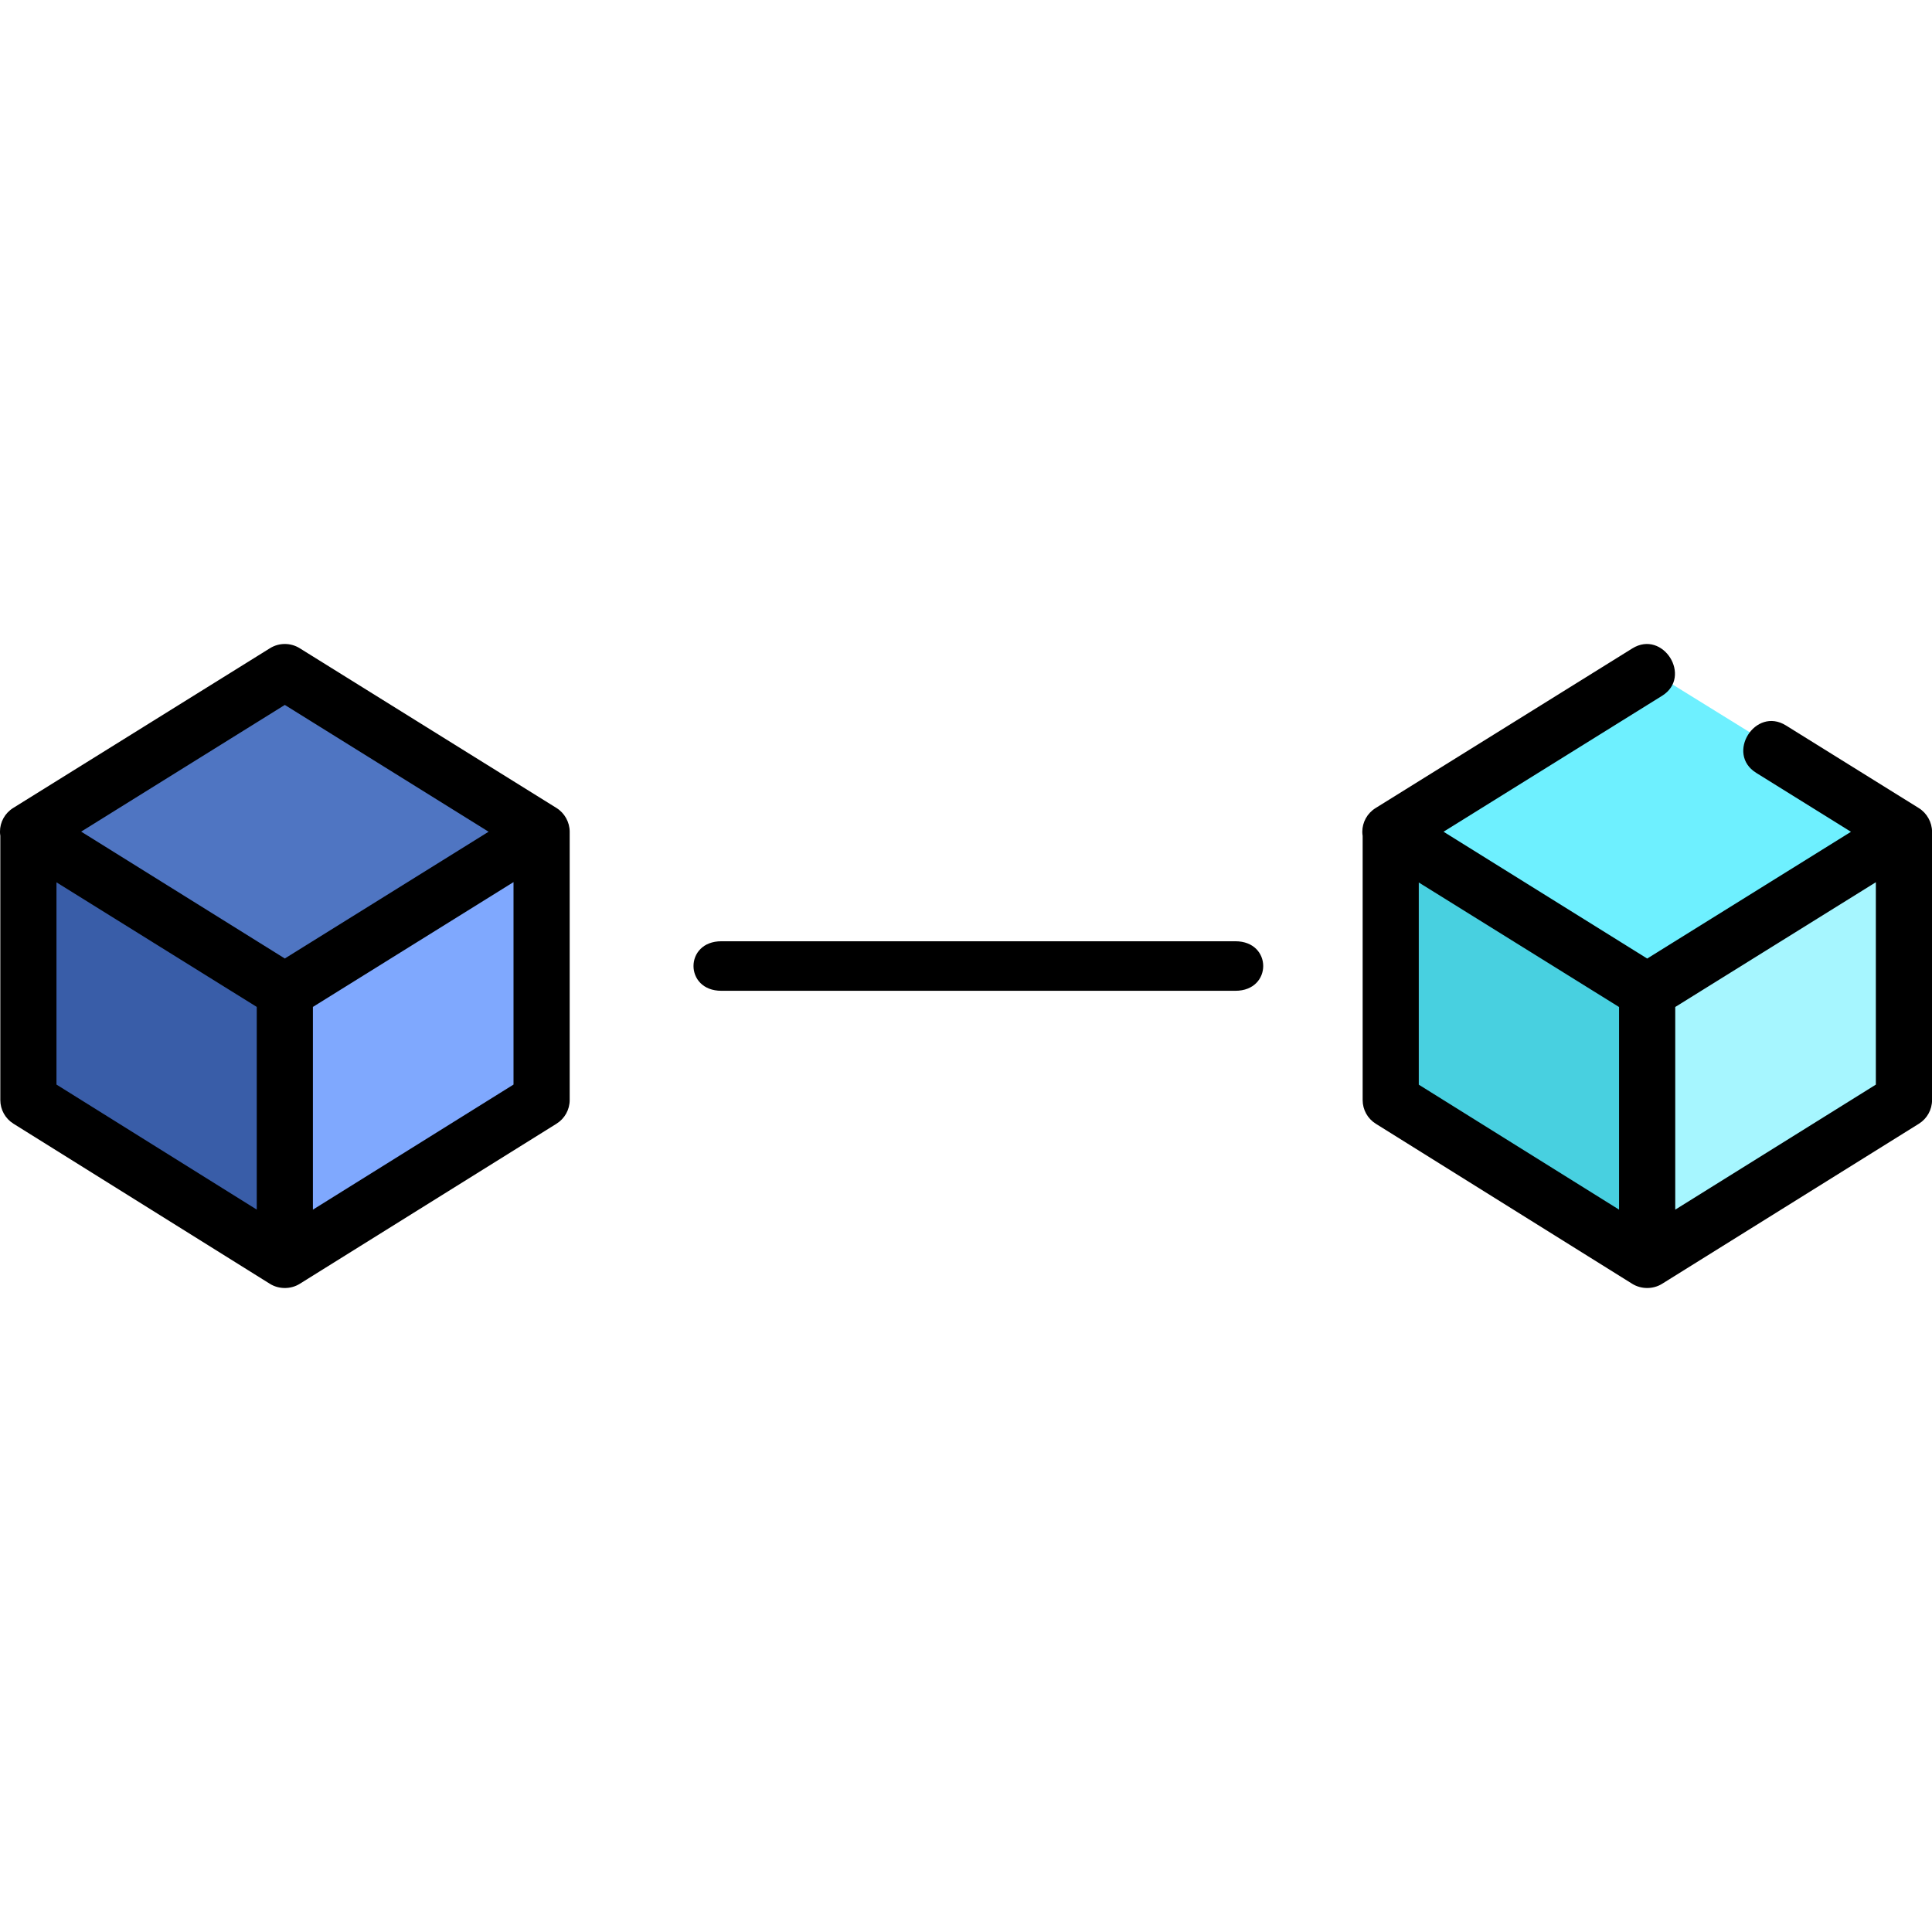
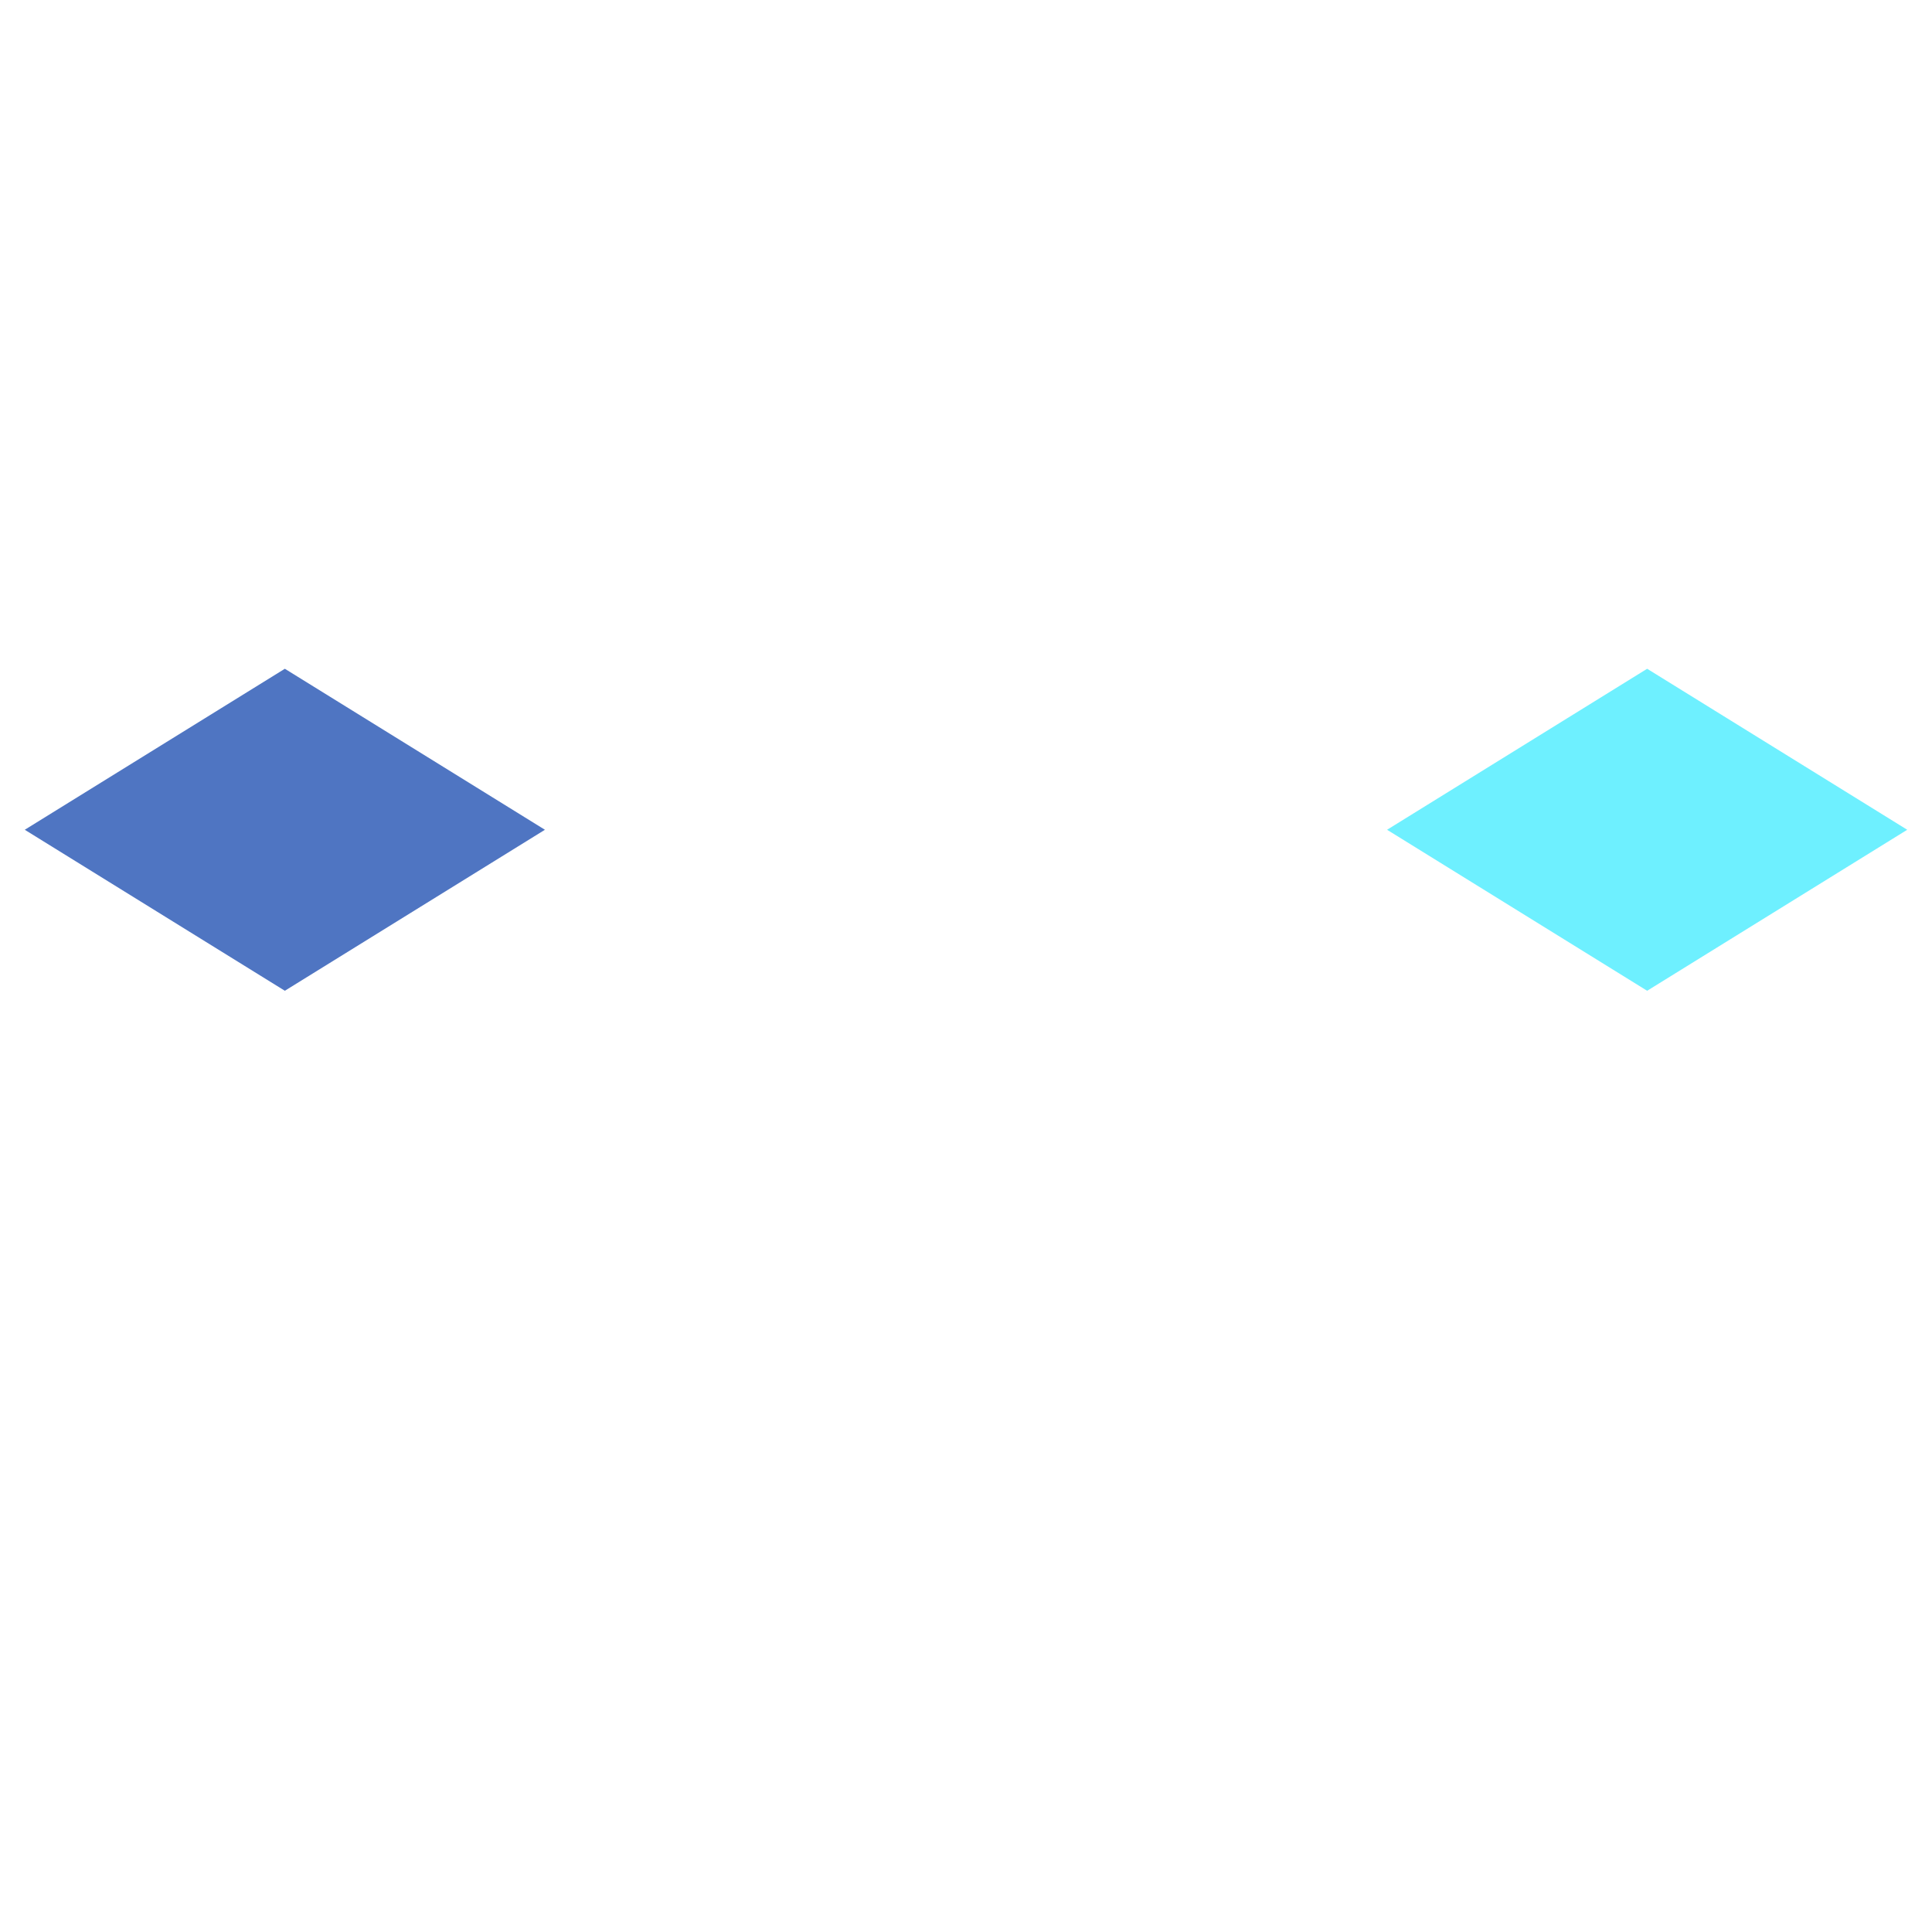
<svg xmlns="http://www.w3.org/2000/svg" height="78" viewBox="0 0 78 78" width="78">
  <g fill="none" transform="matrix(-1 0 0 1 78 26)">
    <path d="m11.5 1-10.5 6.5 10.5 6.5 10.5-6.5z" fill="#6ef0ff" />
-     <path d="m22 18.274-10 6.726v-11.289l10-6.711z" fill="#48d0e0" />
-     <path d="m1 18.274 10 6.726v-11.289l-10-6.711z" fill="#a6f6ff" />
    <path d="m66.5 1-10.5 6.5 10.5 6.5 10.5-6.5z" fill="#4f75c2" />
-     <path d="m76 18.274-10 6.726v-11.289l10-6.711z" fill="#395da8" />
-     <path d="m56 18.274 10 6.726v-11.289l-10-6.711z" fill="#7fa8fe" />
-     <path d="m.532 19.37 10.367 6.462c.361.225.842.224 1.203-.001l10.353-6.462c.331-.206.531-.567.531-.955v-10.666c.008-.054.014-.109.014-.165 0-.389-.201-.751-.533-.957l-10.367-6.447c-1.24-.771-2.441 1.142-1.202 1.913l8.822 5.487-8.222 5.12-8.227-5.117 3.827-2.38c1.24-.771.039-2.685-1.201-1.914l-5.366 3.337c-.326.203-.533.574-.533.957v10.831c0 .388.201.75.532.956zm1.735-9.752.18.112 7.919 4.925v8.182l-8.099-5.048zm10.367 13.218v-8.18l8.086-5.028v8.163zm42.899-3.468 10.367 6.464c.361.226.843.224 1.203-.001l10.353-6.464c.331-.206.531-.567.531-.956v-10.668c.008-.055.014-.11.014-.166 0-.389-.201-.751-.533-.957l-10.367-6.449c-.367-.229-.834-.229-1.202 0l-10.366 6.449c-.327.203-.533.574-.533.957v10.834c0 .389.201.75.532.956zm1.735-9.755 8.099 5.039v8.185l-8.099-5.05zm10.366 13.222v-8.183l8.086-5.03v8.165zm-1.133-20.375 8.222 5.115-8.222 5.122-8.227-5.118zm-38.377 11.541h20.753c1.499 0 1.499-2 0-2h-20.753c-1.498 0-1.498 2 0 2z" fill="#000" />
  </g>
</svg>